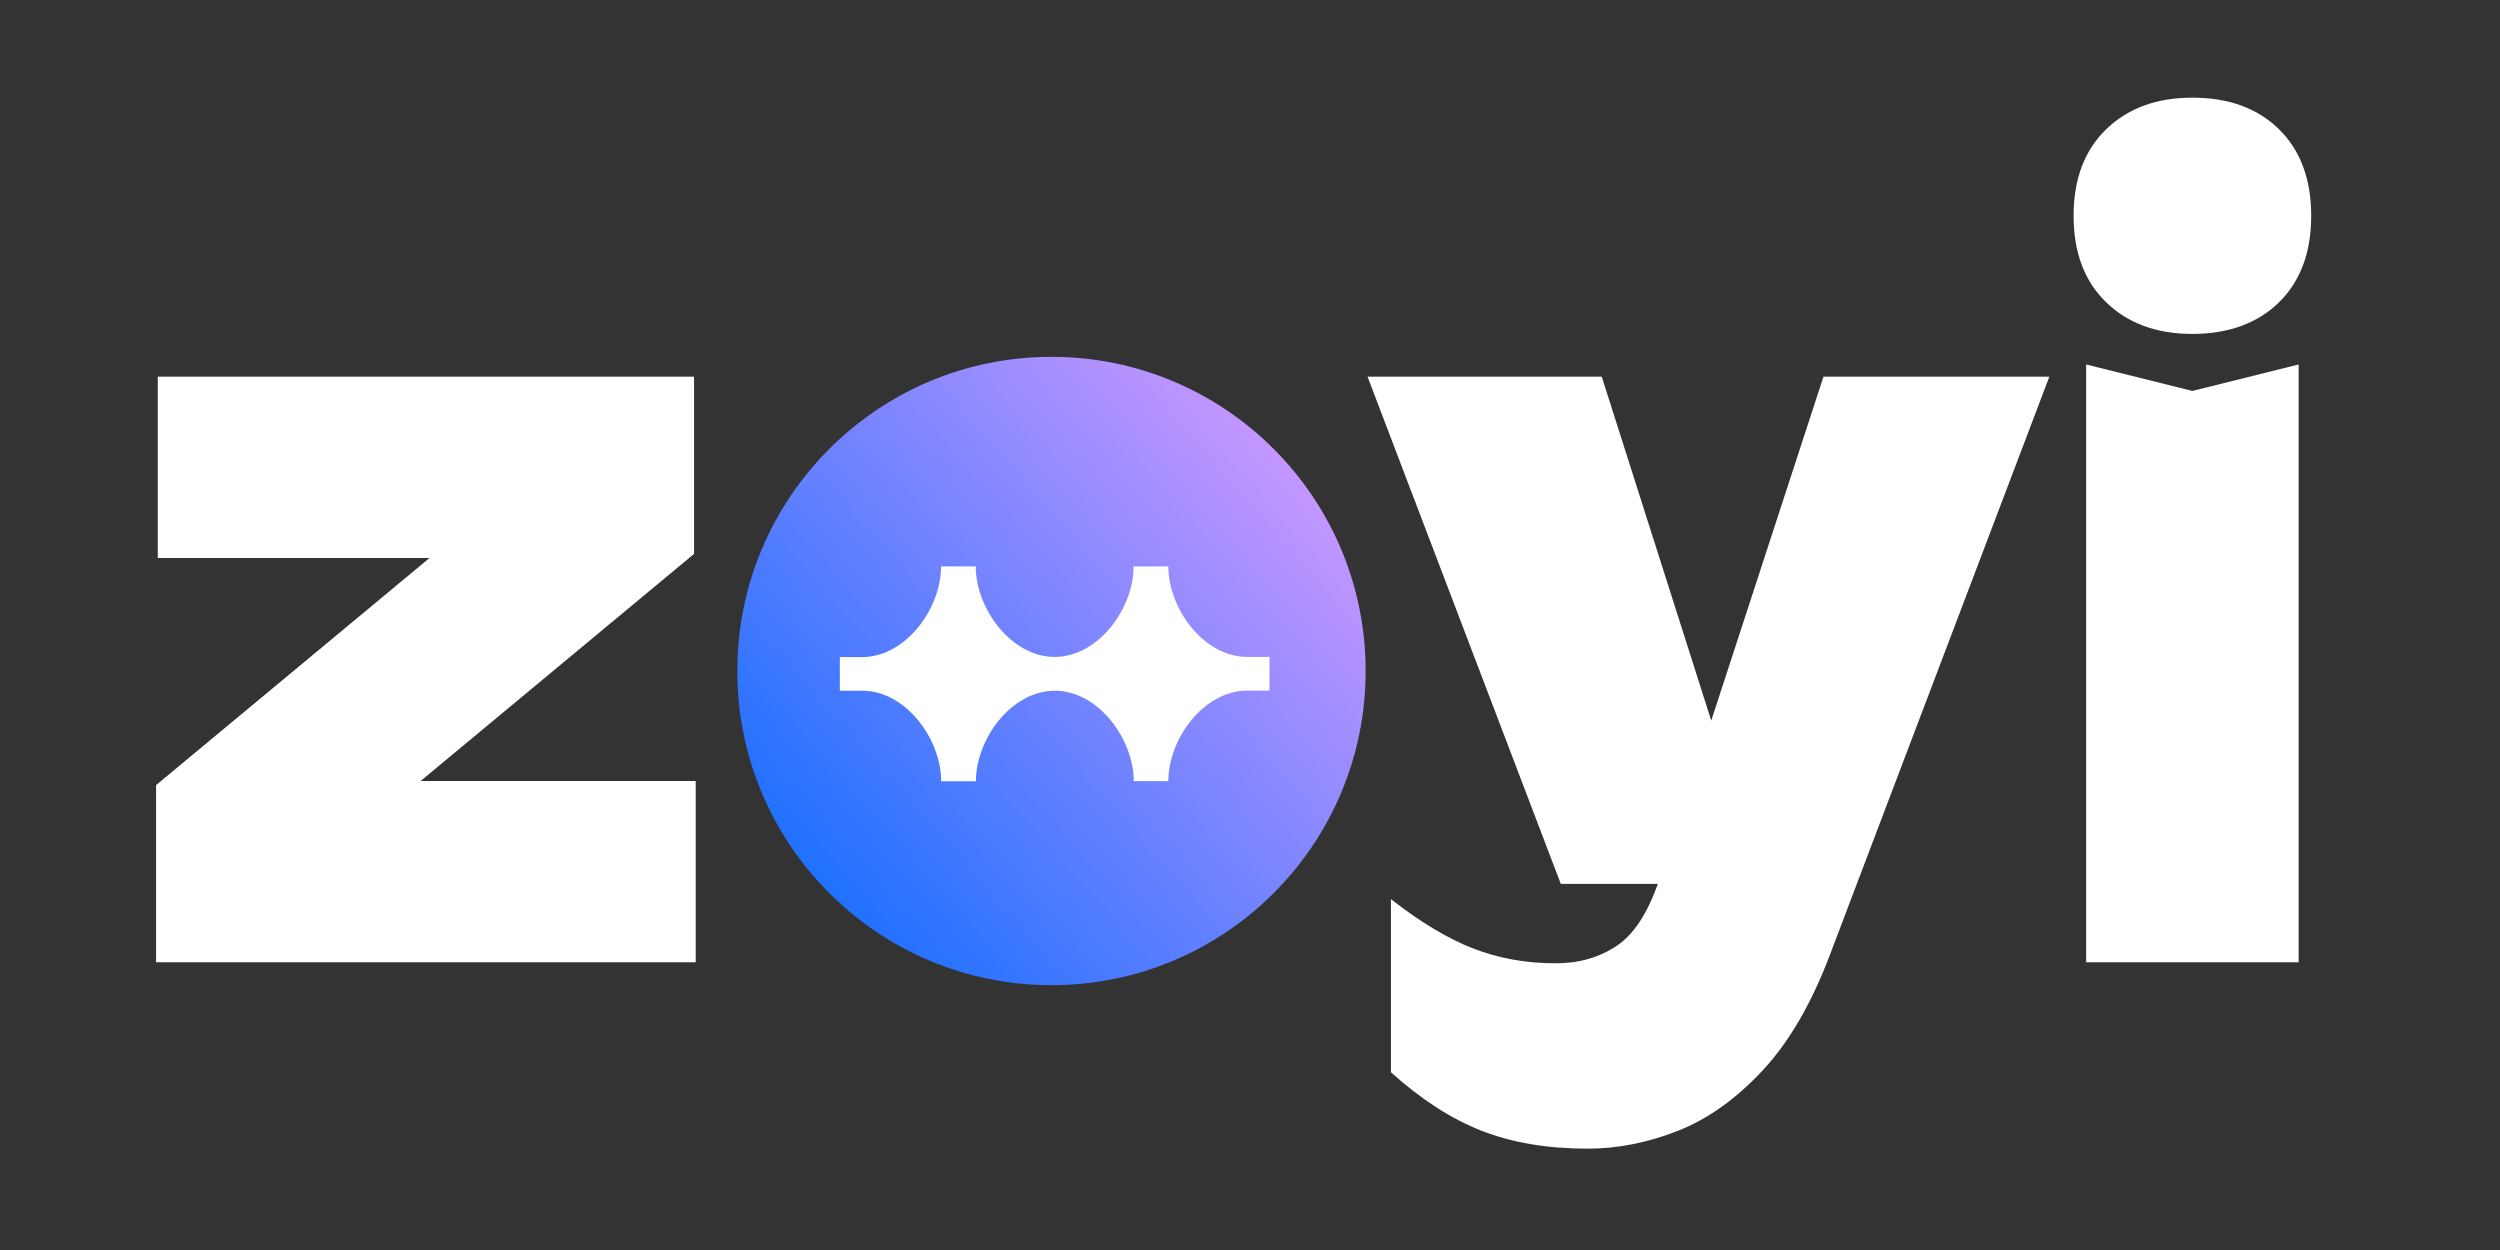
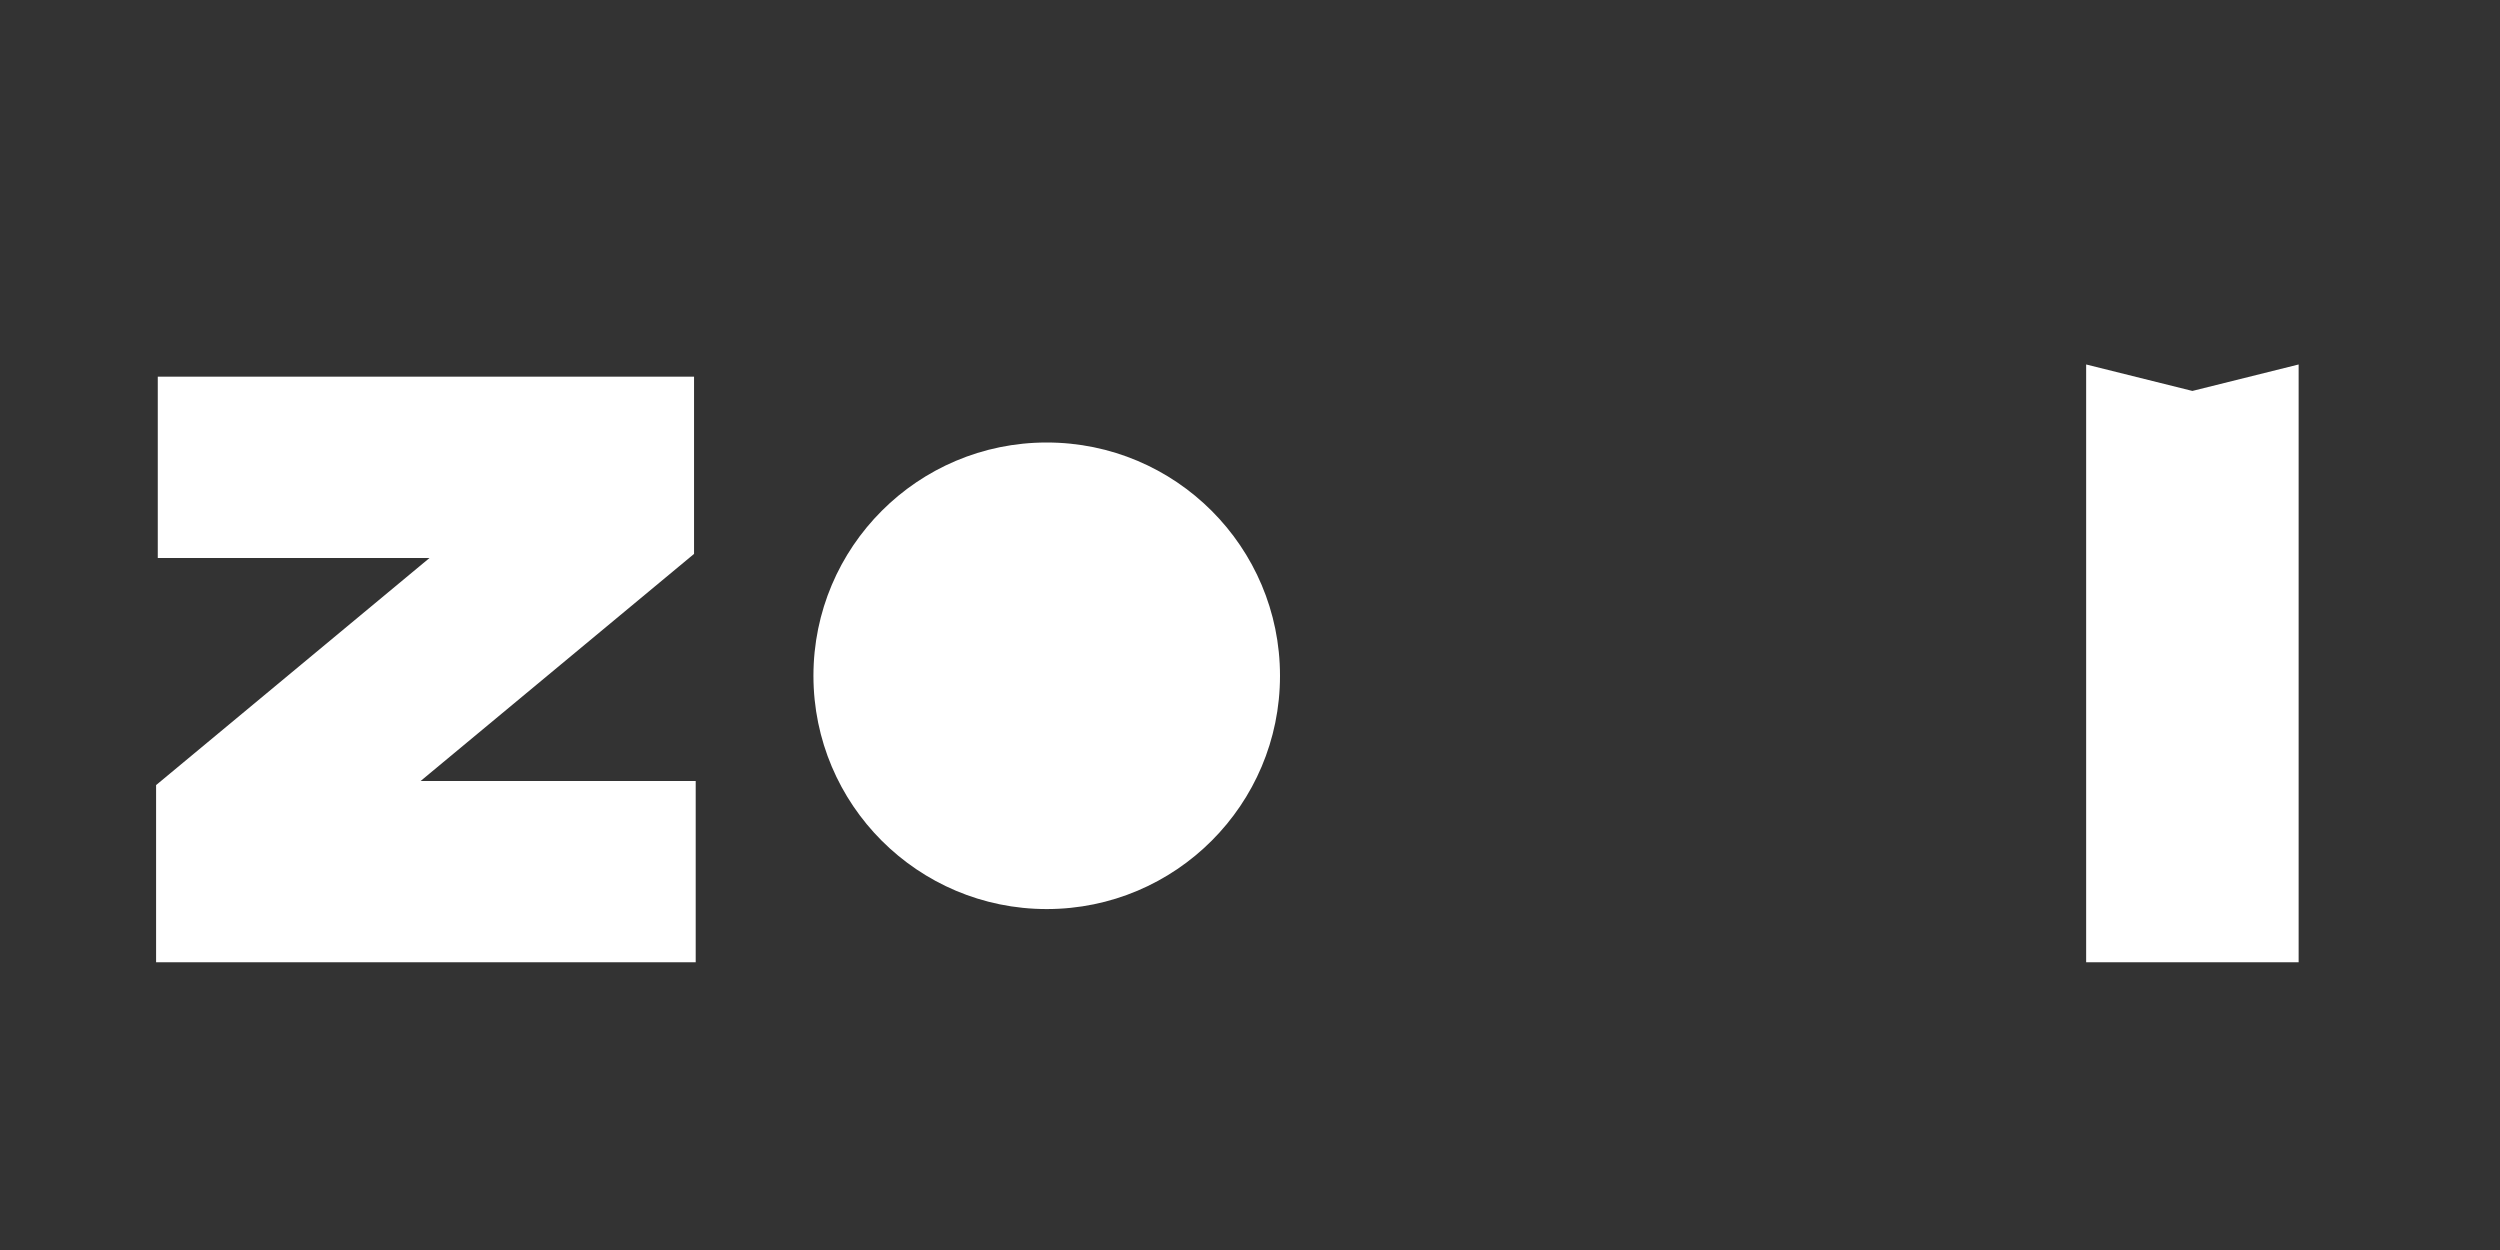
<svg xmlns="http://www.w3.org/2000/svg" width="128" height="64" viewBox="0 0 128 64" fill="none">
  <rect x="0" y="0" width="128" height="64" fill="#333333" stroke="none" />
  <path d="M35.535 28.36V19.287H8.078V28.569H21.991L7.992 40.196V49.269H35.62V39.987H21.535L35.535 28.36Z" fill="white" />
-   <path d="M87.616 36.896L82.01 19.287H70.018L79.912 45.254H84.883C84.331 46.793 83.638 47.844 82.803 48.408C81.904 49.017 80.854 49.321 79.655 49.321C78.141 49.321 76.735 49.07 75.436 48.565C74.136 48.062 72.73 47.218 71.217 46.036V54.9C72.759 56.29 74.308 57.29 75.864 57.898C77.42 58.506 79.226 58.811 81.282 58.811C82.824 58.811 84.366 58.506 85.909 57.898C87.451 57.29 88.9 56.255 90.257 54.795C91.613 53.336 92.762 51.354 93.705 48.851L104.927 19.286H93.361L87.616 36.895V36.896Z" fill="white" />
  <path d="M106.811 18.661V49.268H117.69V18.661L112.25 20.016L106.811 18.661Z" fill="white" />
-   <path d="M112.25 5C110.423 5 108.952 5.539 107.839 6.617C106.725 7.694 106.168 9.172 106.168 11.048C106.168 12.925 106.725 14.404 107.839 15.48C108.952 16.558 110.423 17.097 112.25 17.097C114.078 17.097 115.584 16.558 116.684 15.48C117.782 14.403 118.333 12.925 118.333 11.048C118.333 9.172 117.782 7.694 116.684 6.617C115.585 5.539 114.107 5 112.25 5Z" fill="white" />
  <circle cx="53.592" cy="34.6" r="11.944" fill="white" />
-   <path d="M53.836 18.27C62.719 18.271 69.921 25.473 69.921 34.356C69.921 43.24 62.719 50.441 53.836 50.441C44.952 50.441 37.75 43.24 37.75 34.356C37.75 25.473 44.952 18.27 53.836 18.27Z" fill="url(#paint0_linear_284_3834)" />
-   <path d="M58.048 40C58.048 37.842 56.237 35.365 54.007 35.365C51.778 35.365 49.967 37.839 49.967 40L48.188 40C48.188 37.842 46.377 35.365 44.148 35.365H43V33.642H44.14C46.37 33.642 48.181 31.169 48.181 29.007V29H49.959C49.959 31.158 51.771 33.635 54 33.635C56.229 33.635 58.041 31.161 58.041 29L59.819 29C59.819 31.158 61.63 33.635 63.86 33.635H65V35.358H63.86C61.63 35.358 59.819 37.831 59.819 39.993H58.041L58.048 40Z" fill="white" />
  <defs>
    <linearGradient id="paint0_linear_284_3834" x1="43.38" y1="47.627" x2="69.921" y2="24.303" gradientUnits="userSpaceOnUse">
      <stop stop-color="#1D70FF" />
      <stop offset="1" stop-color="#D199FF" />
    </linearGradient>
  </defs>
</svg>